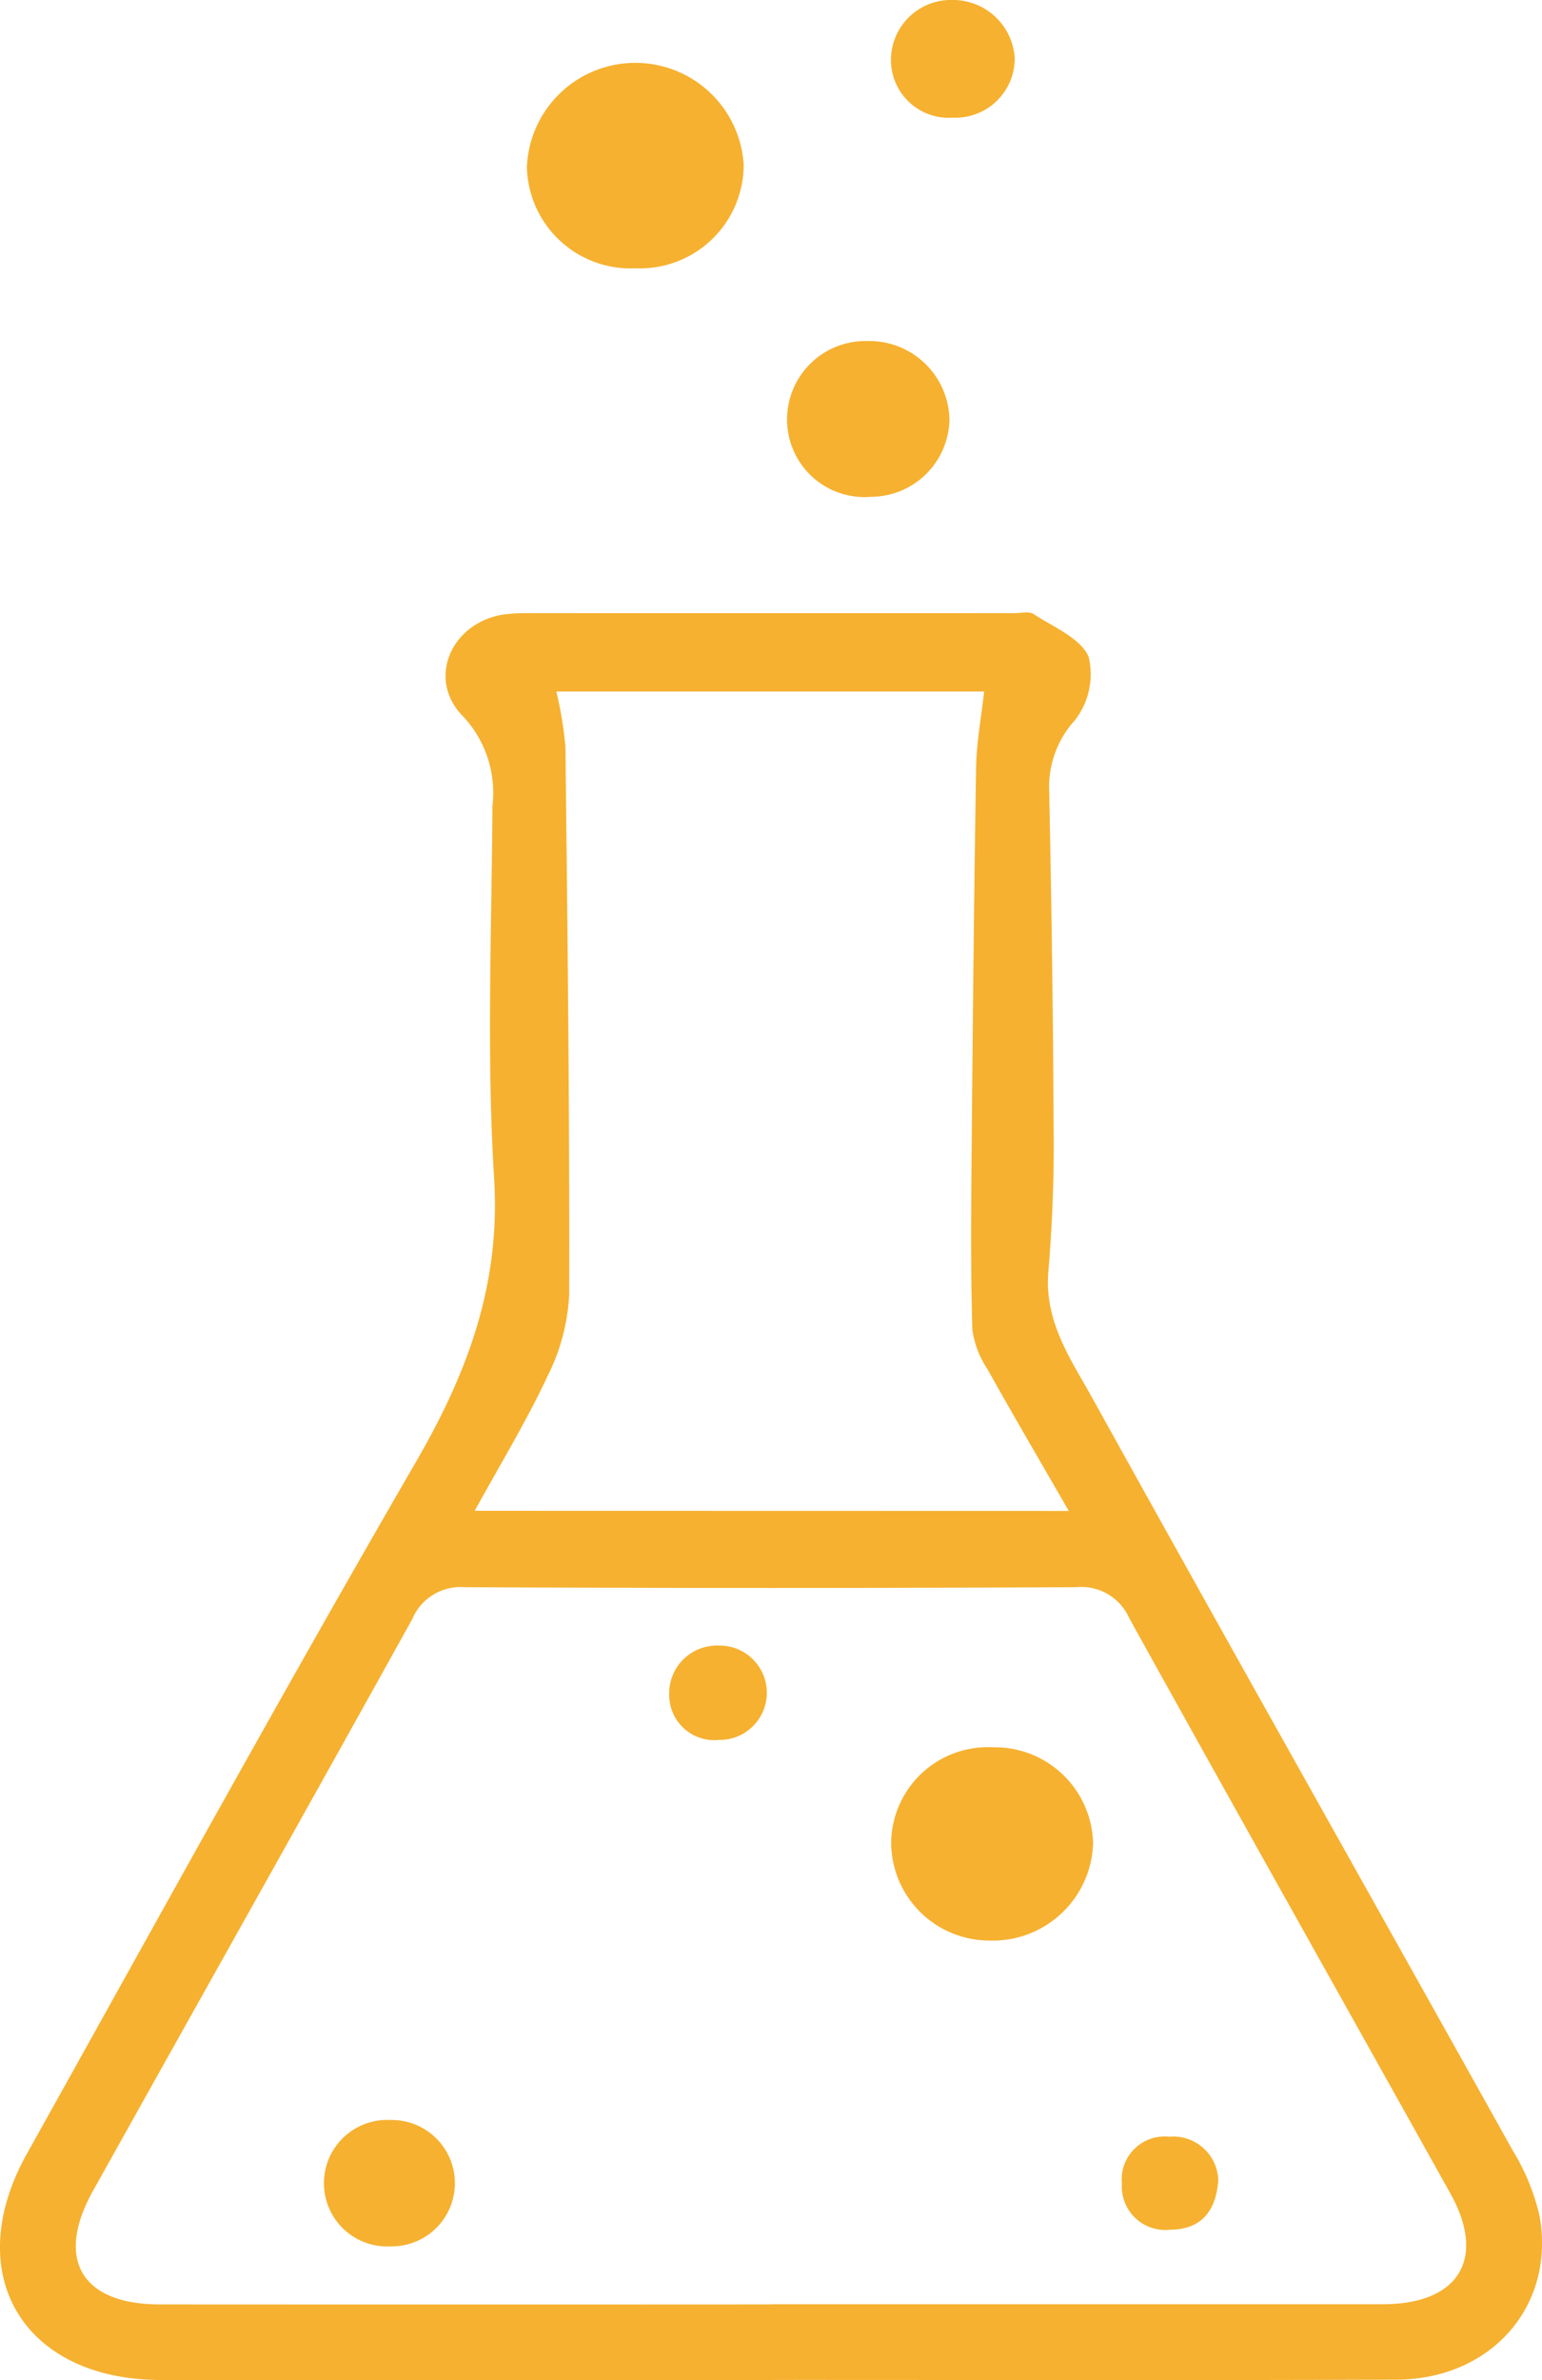
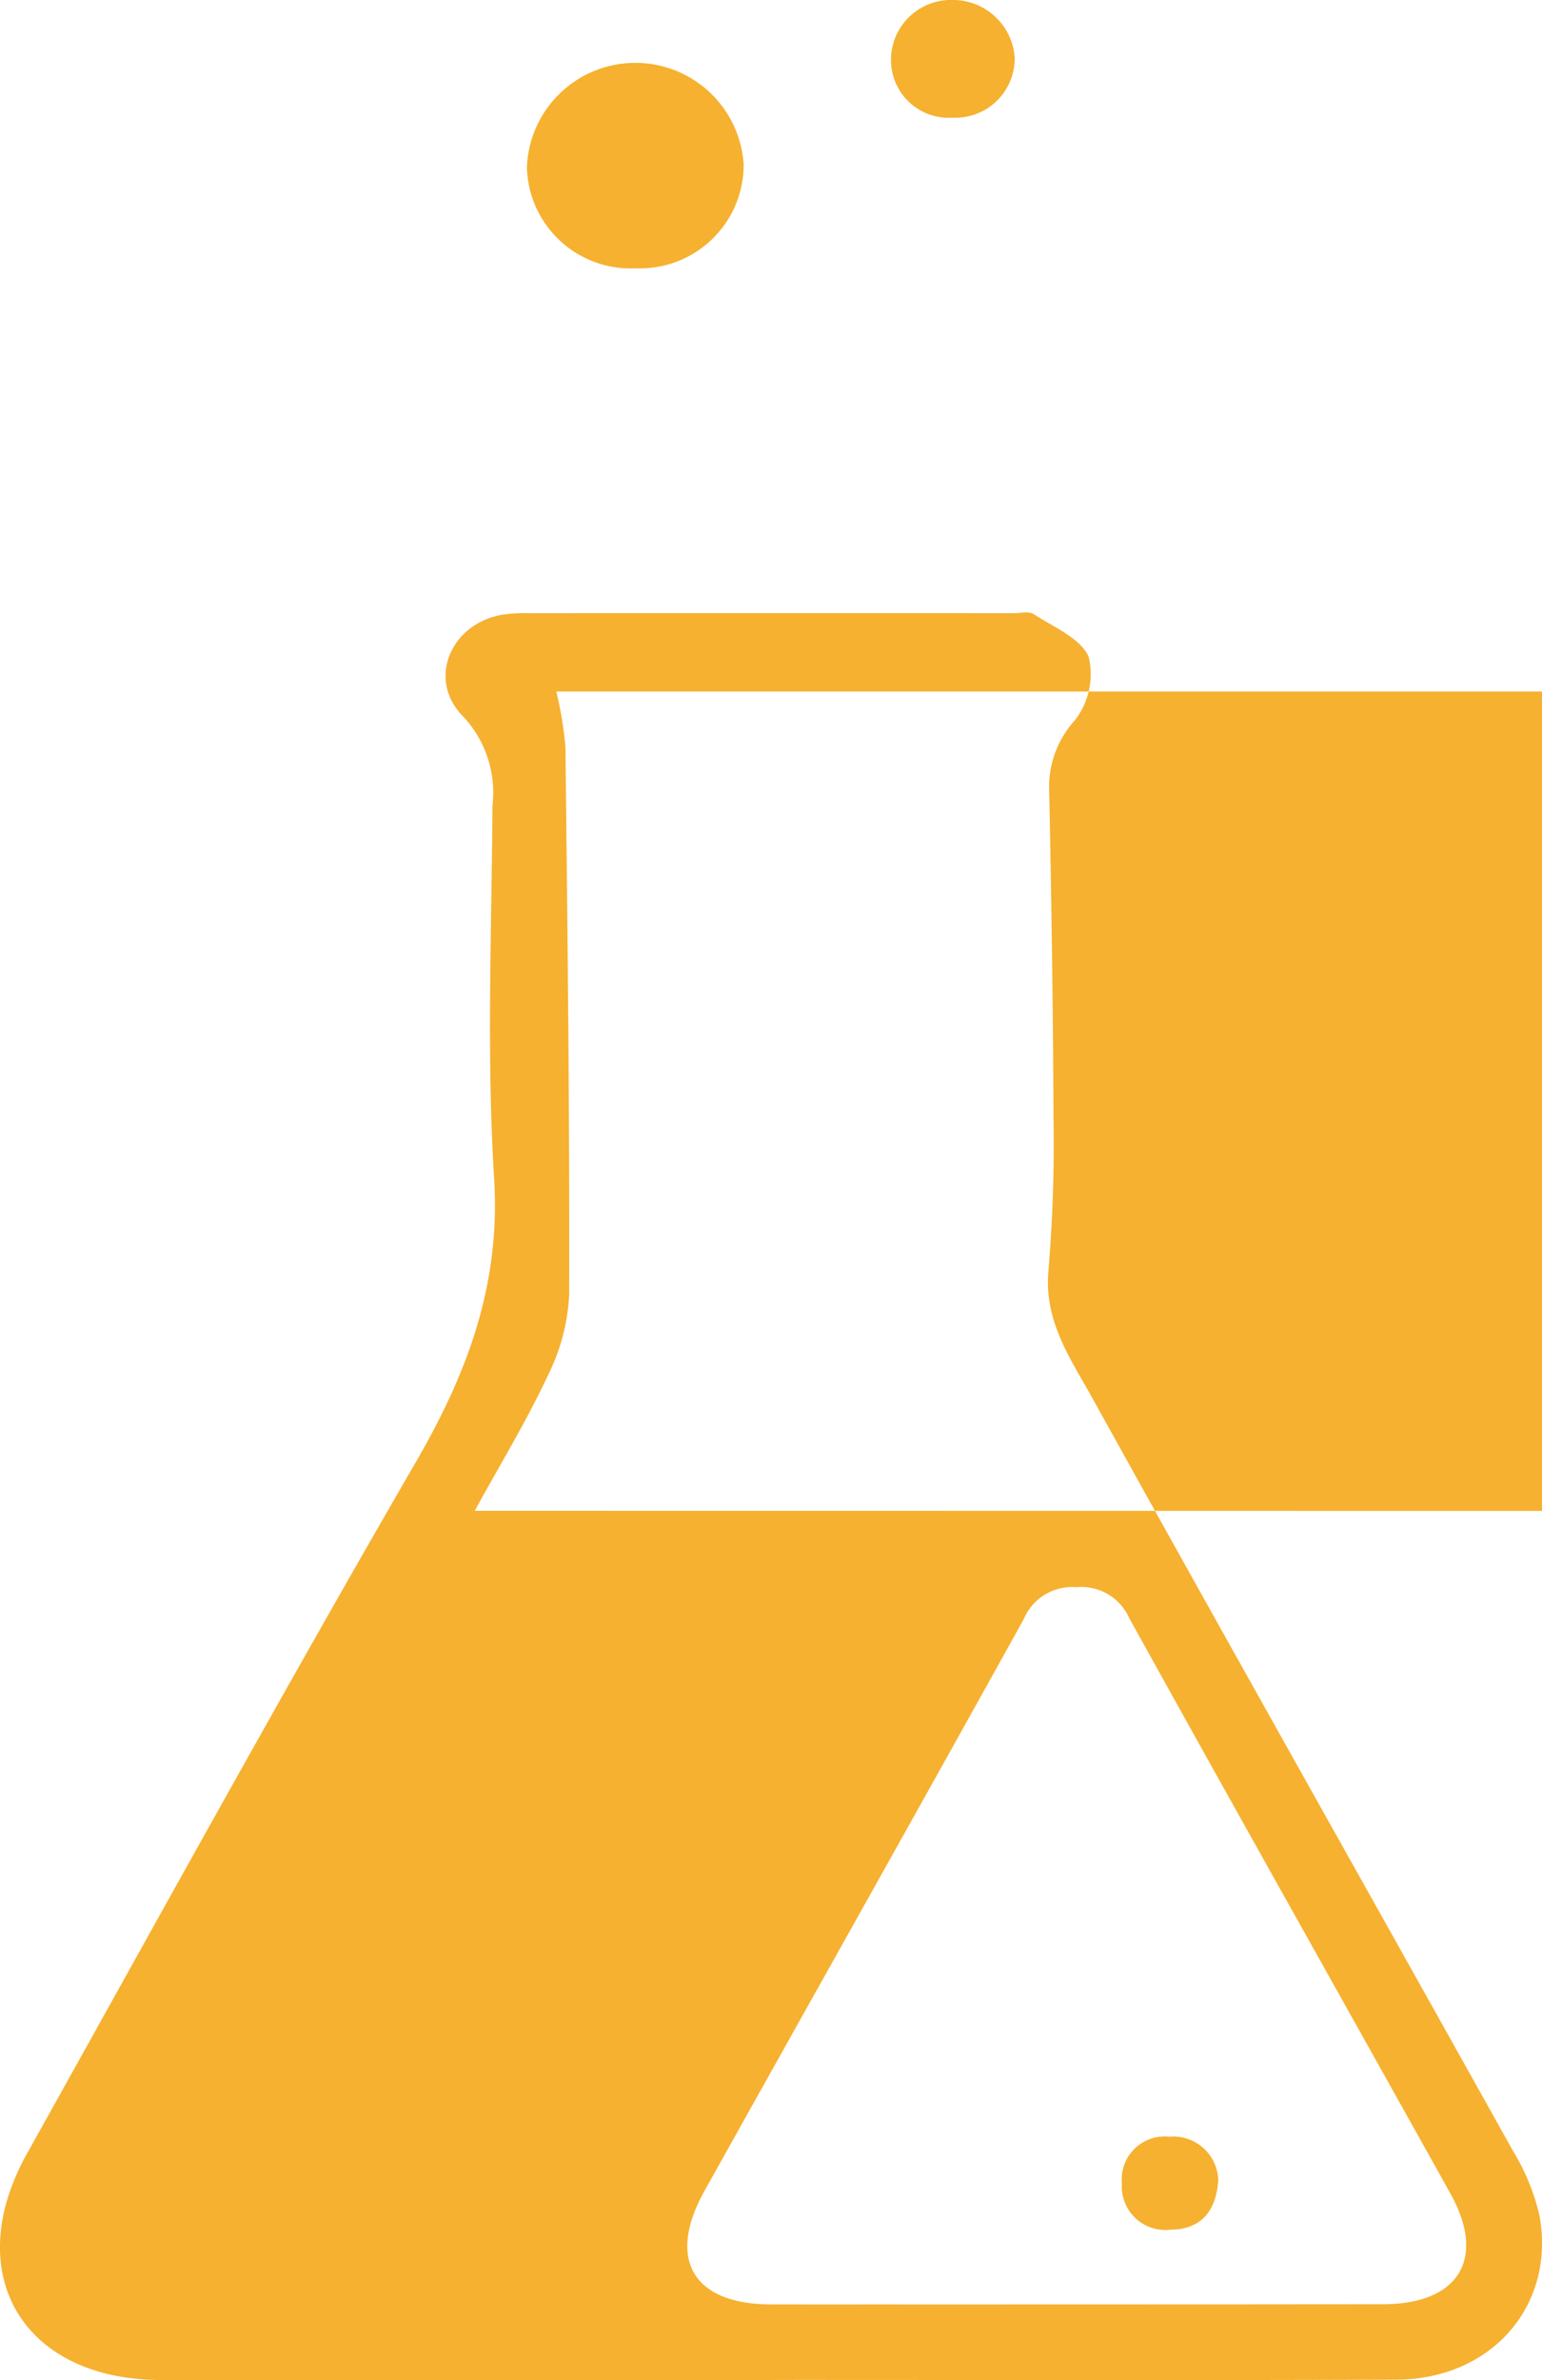
<svg xmlns="http://www.w3.org/2000/svg" id="Group_26762" data-name="Group 26762" width="63.931" height="98.662" viewBox="0 0 63.931 98.662">
  <defs>
    <clipPath id="clip-path">
      <rect id="Rectangle_14046" data-name="Rectangle 14046" width="63.931" height="98.662" fill="#f6b130" />
    </clipPath>
  </defs>
  <g id="Group_26761" data-name="Group 26761" clip-path="url(#clip-path)">
-     <path id="Path_14219" data-name="Path 14219" d="M32.039,150.3q-12.683,0-25.366,0c-5.722-.006-8.337-4.4-5.557-9.38,5.348-9.581,10.636-19.2,16.135-28.689,2.139-3.694,3.507-7.35,3.235-11.74-.318-5.131-.1-10.3-.069-15.447a4.628,4.628,0,0,0-1.222-3.711c-1.5-1.519-.518-3.825,1.609-4.207a6.559,6.559,0,0,1,1.147-.066q10.047-.005,20.095,0c.275,0,.617-.09.811.038.819.539,1.951,1,2.279,1.773a3.1,3.1,0,0,1-.58,2.637A4.1,4.1,0,0,0,43.5,84.461c.092,4.495.16,8.99.178,13.485a63.08,63.08,0,0,1-.209,6.356c-.2,2.1.924,3.677,1.826,5.305,5.77,10.412,11.622,20.78,17.422,31.177a9.094,9.094,0,0,1,1.113,2.716c.666,3.725-2,6.77-5.93,6.785-8.62.033-17.24.01-25.86.012m-.062-3.138q12.677,0,25.354,0c3.148,0,4.308-1.887,2.8-4.591-4.433-7.951-8.9-15.882-13.311-23.845a2.174,2.174,0,0,0-2.2-1.288q-12.676.064-25.353,0a2.174,2.174,0,0,0-2.176,1.323c-4.389,7.912-8.825,15.8-13.236,23.7-1.582,2.834-.479,4.706,2.765,4.708q12.677.008,25.354,0m12.337-32.892c-1.25-2.169-2.328-4.005-3.364-5.864a3.927,3.927,0,0,1-.633-1.638c-.072-2.342-.054-4.688-.034-7.033.047-5.427.1-10.854.188-16.281.017-1.051.217-2.1.333-3.152H23.065a15.726,15.726,0,0,1,.378,2.3c.085,7.567.175,15.134.155,22.7a8.411,8.411,0,0,1-.9,3.386c-.862,1.847-1.931,3.6-3.016,5.576Z" transform="translate(0 -51.641)" fill="#f6b130" />
+     <path id="Path_14219" data-name="Path 14219" d="M32.039,150.3q-12.683,0-25.366,0c-5.722-.006-8.337-4.4-5.557-9.38,5.348-9.581,10.636-19.2,16.135-28.689,2.139-3.694,3.507-7.35,3.235-11.74-.318-5.131-.1-10.3-.069-15.447a4.628,4.628,0,0,0-1.222-3.711c-1.5-1.519-.518-3.825,1.609-4.207a6.559,6.559,0,0,1,1.147-.066q10.047-.005,20.095,0c.275,0,.617-.09.811.038.819.539,1.951,1,2.279,1.773a3.1,3.1,0,0,1-.58,2.637A4.1,4.1,0,0,0,43.5,84.461c.092,4.495.16,8.99.178,13.485a63.08,63.08,0,0,1-.209,6.356c-.2,2.1.924,3.677,1.826,5.305,5.77,10.412,11.622,20.78,17.422,31.177a9.094,9.094,0,0,1,1.113,2.716c.666,3.725-2,6.77-5.93,6.785-8.62.033-17.24.01-25.86.012m-.062-3.138q12.677,0,25.354,0c3.148,0,4.308-1.887,2.8-4.591-4.433-7.951-8.9-15.882-13.311-23.845a2.174,2.174,0,0,0-2.2-1.288a2.174,2.174,0,0,0-2.176,1.323c-4.389,7.912-8.825,15.8-13.236,23.7-1.582,2.834-.479,4.706,2.765,4.708q12.677.008,25.354,0m12.337-32.892c-1.25-2.169-2.328-4.005-3.364-5.864a3.927,3.927,0,0,1-.633-1.638c-.072-2.342-.054-4.688-.034-7.033.047-5.427.1-10.854.188-16.281.017-1.051.217-2.1.333-3.152H23.065a15.726,15.726,0,0,1,.378,2.3c.085,7.567.175,15.134.155,22.7a8.411,8.411,0,0,1-.9,3.386c-.862,1.847-1.931,3.6-3.016,5.576Z" transform="translate(0 -51.641)" fill="#f6b130" />
    <path id="Path_14220" data-name="Path 14220" d="M70.839,16.39a4.3,4.3,0,0,1-4.553-4.182,4.5,4.5,0,0,1,8.988-.115,4.3,4.3,0,0,1-4.435,4.3" transform="translate(-44.441 -5.27)" fill="#f6b130" />
-     <path id="Path_14221" data-name="Path 14221" d="M102.463,49.366A3.21,3.21,0,0,1,99.022,46.2a3.247,3.247,0,0,1,3.331-3.294,3.32,3.32,0,0,1,3.4,3.267,3.268,3.268,0,0,1-3.285,3.191" transform="translate(-66.389 -28.768)" fill="#f6b130" />
    <path id="Path_14222" data-name="Path 14222" d="M117.224,2.449a2.46,2.46,0,0,1-2.567,2.43,2.394,2.394,0,0,1-2.563-2.4A2.486,2.486,0,0,1,114.627,0a2.571,2.571,0,0,1,2.6,2.448" transform="translate(-75.154 -0.001)" fill="#f6b130" />
-     <path id="Path_14223" data-name="Path 14223" d="M116.3,219.789a4.075,4.075,0,0,1,4.183,3.964,4.16,4.16,0,0,1-4.3,4.047,4.074,4.074,0,0,1-4.071-4.086,4.007,4.007,0,0,1,4.192-3.926" transform="translate(-75.164 -147.358)" fill="#f6b130" />
    <path id="Path_14224" data-name="Path 14224" d="M43.489,266.668a2.62,2.62,0,1,1,.013,5.239,2.623,2.623,0,1,1-.013-5.239" transform="translate(-27.307 -178.788)" fill="#f6b130" />
-     <path id="Path_14225" data-name="Path 14225" d="M86.2,210.914a1.867,1.867,0,0,1-2.008-1.842A1.979,1.979,0,0,1,86.241,207a1.956,1.956,0,1,1-.037,3.91" transform="translate(-56.446 -138.785)" fill="#f6b130" />
    <path id="Path_14226" data-name="Path 14226" d="M145.126,270.611c-.1,1.293-.756,2.009-1.992,2.012a1.8,1.8,0,0,1-2-1.909,1.779,1.779,0,0,1,1.958-1.946,1.869,1.869,0,0,1,2.039,1.843" transform="translate(-94.62 -180.195)" fill="#f6b130" />
  </g>
</svg>